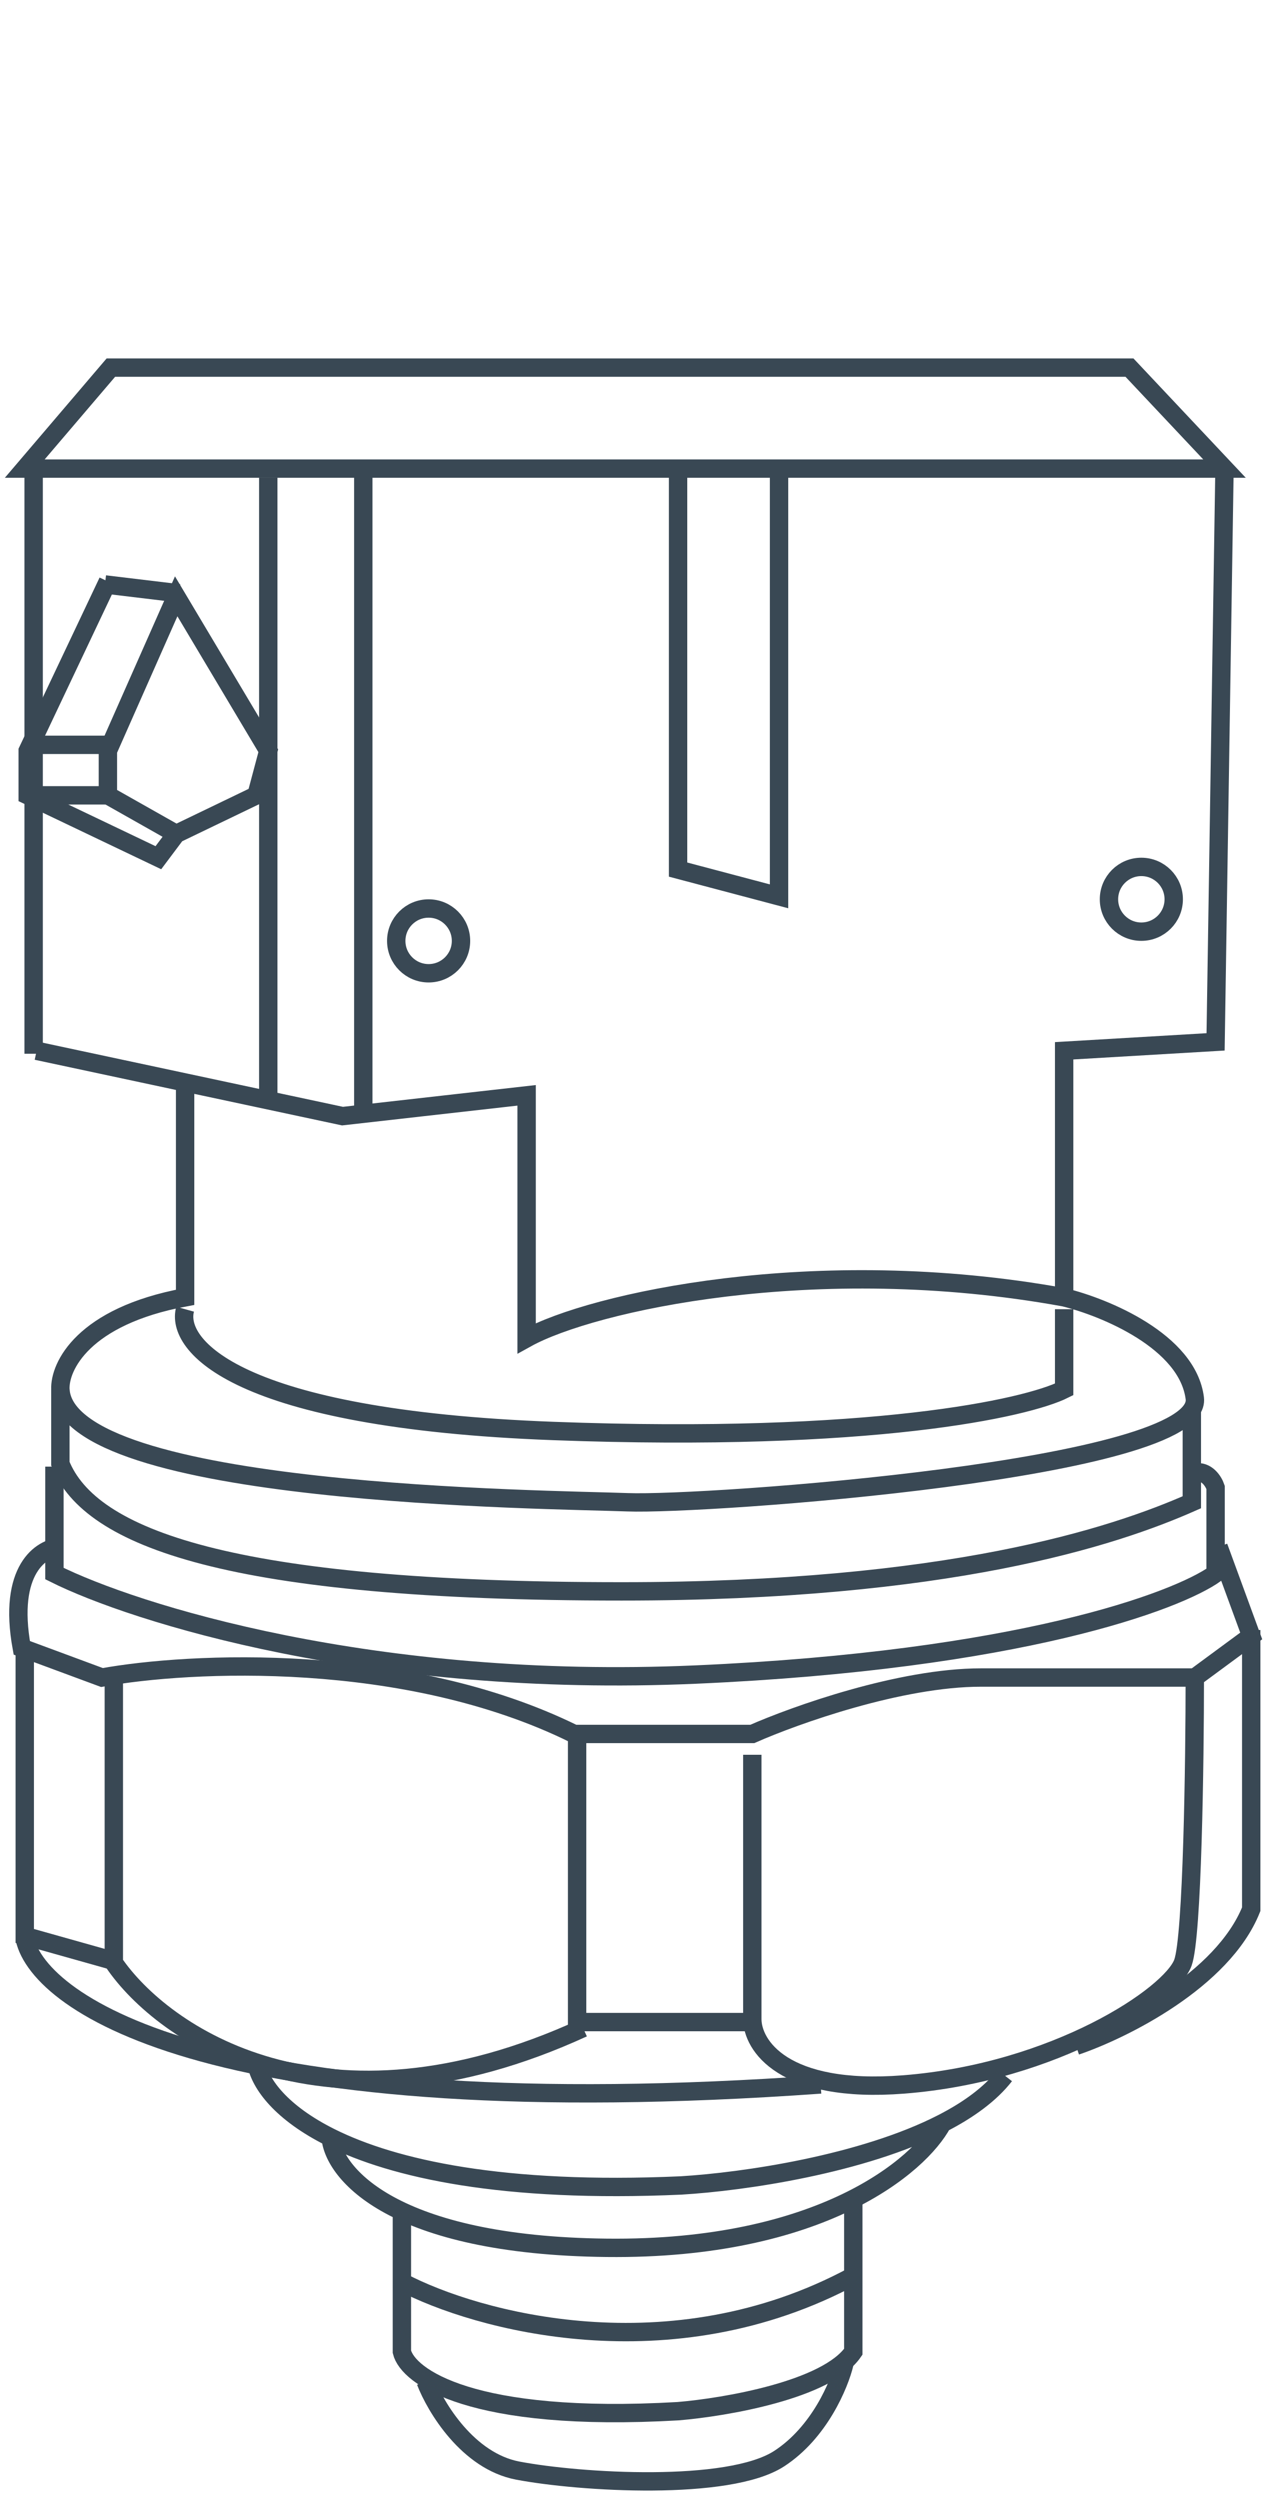
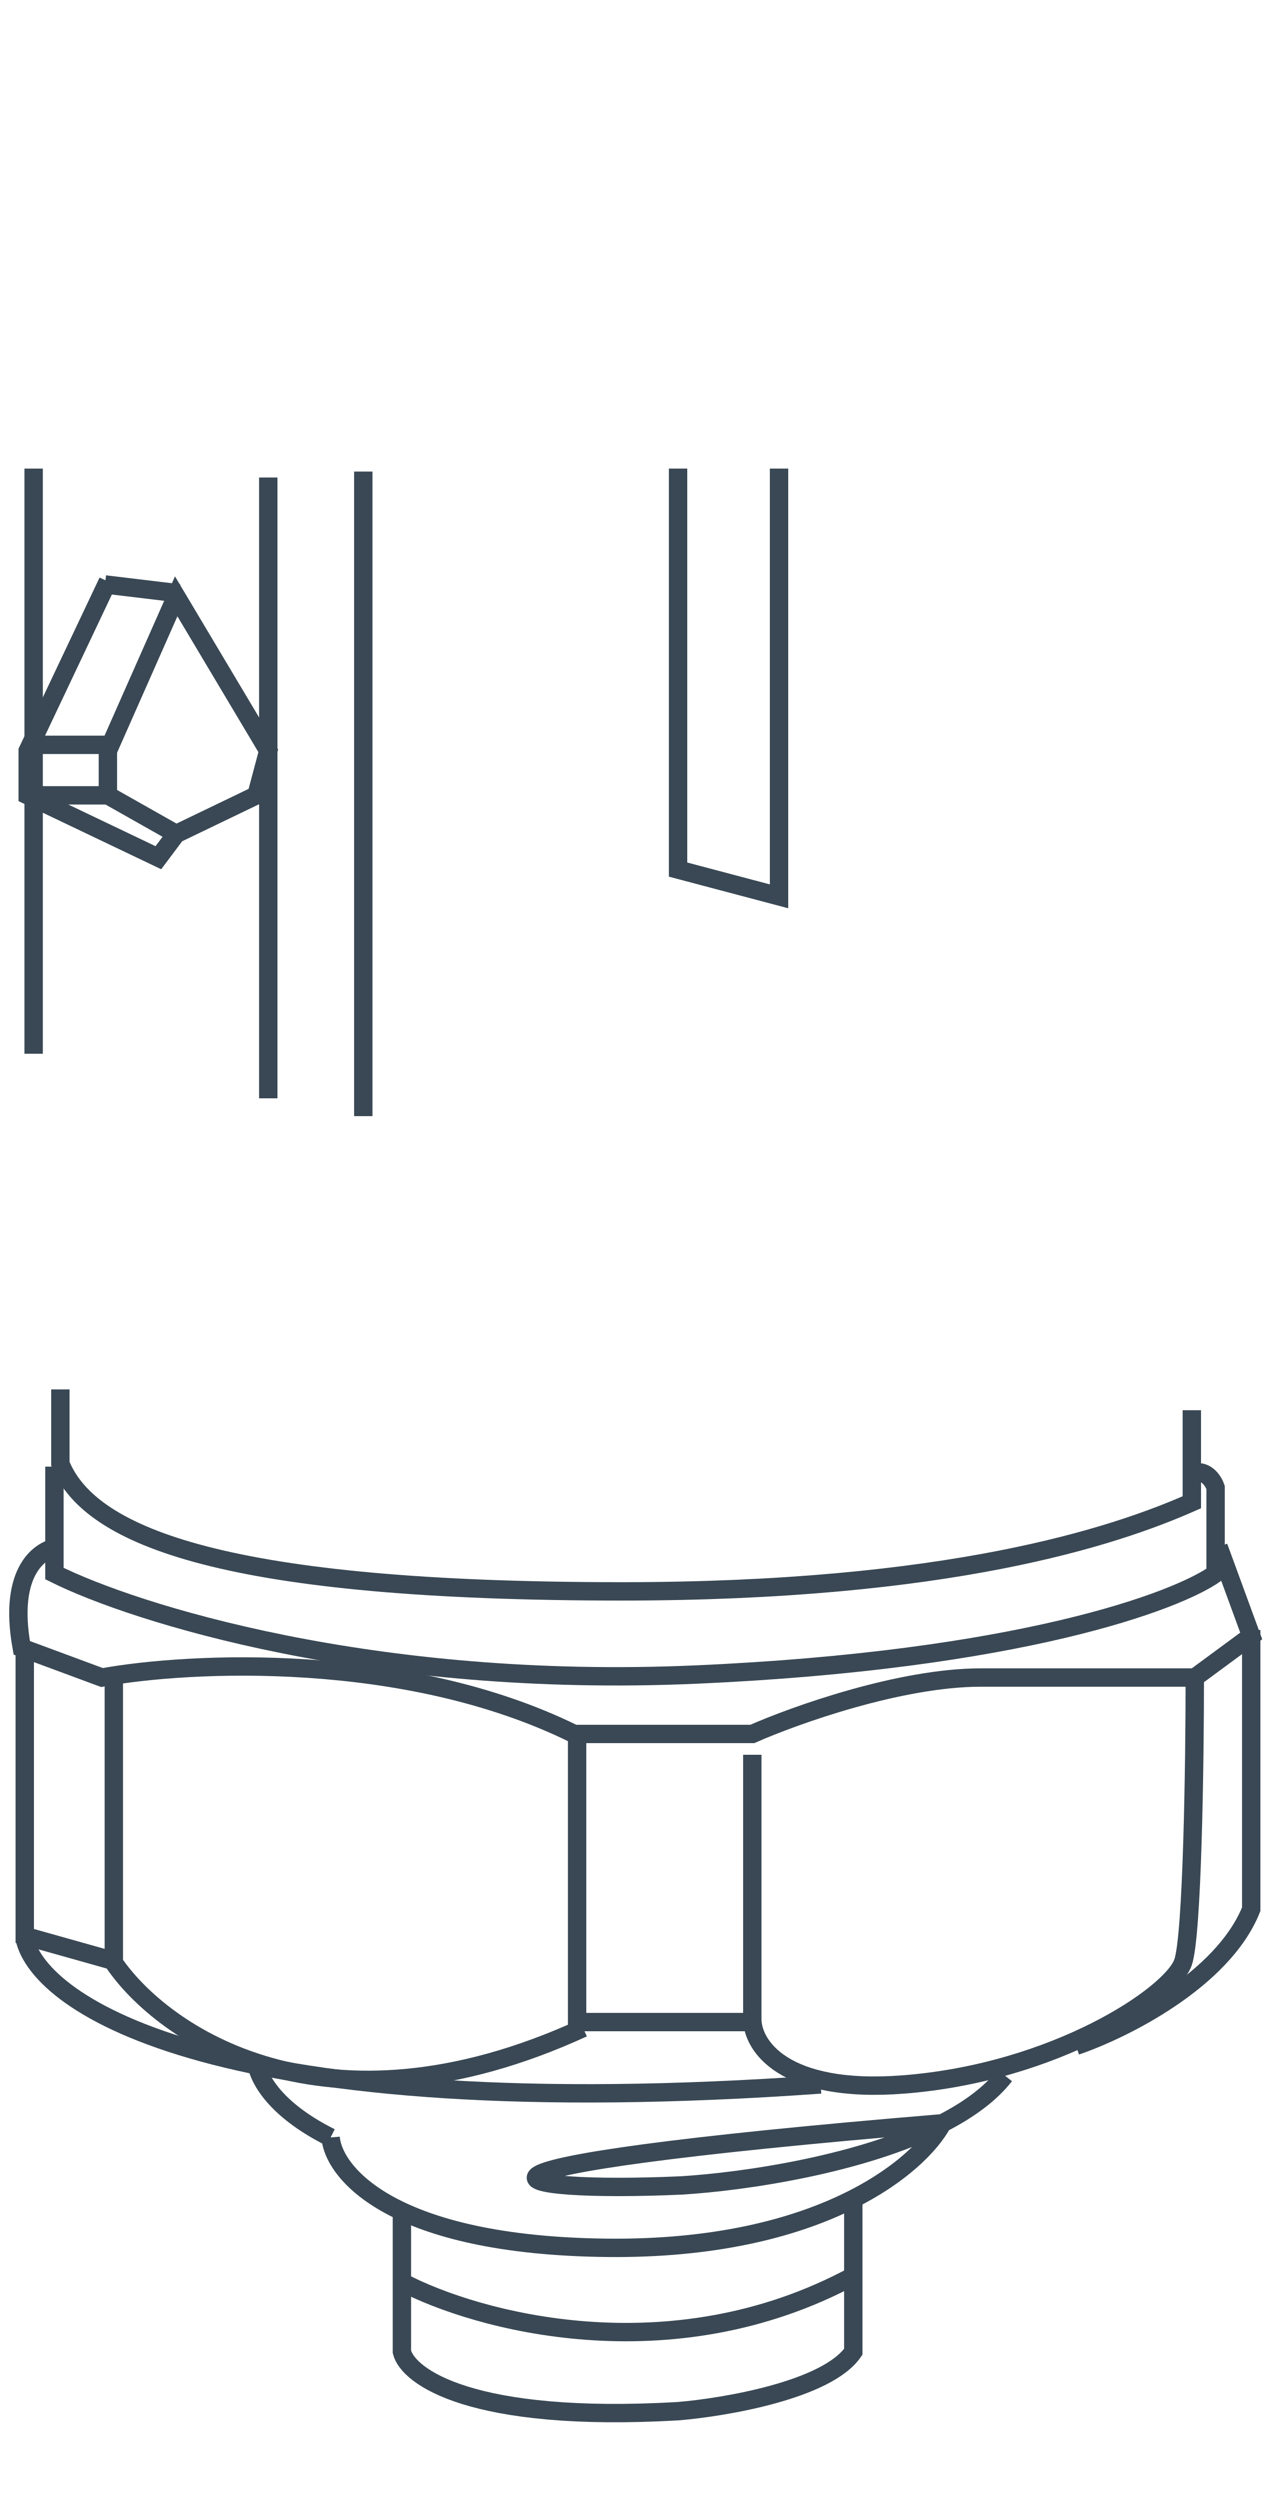
<svg xmlns="http://www.w3.org/2000/svg" width="69" height="136" viewBox="0 0 69 136" fill="none">
-   <path d="M66.633 25.494L61.462 20H6.033L1.347 25.494H66.633ZM66.633 25.494L66.148 56.683L57.907 57.168V70.581M1.993 57.168L10.073 58.894M57.907 70.581C44.323 68.112 32.158 70.867 28.657 72.806V59.592L18.638 60.723L10.073 58.894M57.907 70.581C60.115 71.12 64.629 72.973 65.017 76.075C65.502 79.954 38.353 81.893 34.152 81.731C29.95 81.57 3.609 81.408 3.286 75.591C3.232 74.352 4.514 71.615 10.073 70.581V58.894M10.073 71.227C9.534 73.167 12.788 77.207 30.112 77.853C47.435 78.499 55.86 76.614 57.907 75.591V71.227" stroke="#394854" />
  <path d="M64.855 76.722V81.731C60.599 83.617 51.604 86.579 33.828 86.579C12.447 86.579 4.901 83.671 3.285 79.631V75.591" stroke="#394854" />
  <path d="M2.962 79.792V85.61C7.271 87.764 20.285 91.88 37.868 91.104C55.45 90.329 64.047 87.118 66.148 85.61V80.923C66.04 80.6 65.663 79.986 65.016 80.115" stroke="#394854" />
  <path d="M3.286 84.156C2.262 84.209 0.409 85.384 1.185 89.65L5.548 91.266C10.288 90.404 22.064 89.811 31.242 94.336H40.938C43.255 93.313 48.986 91.266 53.382 91.266C57.777 91.266 62.97 91.266 65.017 91.266M65.017 91.266L68.087 89.004L66.31 84.156M65.017 91.266C65.017 95.845 64.888 105.358 64.371 106.78C63.724 108.557 57.422 112.759 49.18 113.405C42.587 113.922 40.938 111.251 40.938 109.85V95.468" stroke="#394854" />
  <path d="M58.553 111.304C61.084 110.442 66.536 107.749 68.087 103.871V88.68" stroke="#394854" />
  <path d="M31.404 94.175V110.011H40.939" stroke="#394854" />
  <path d="M6.194 91.427V106.78C8.834 110.658 17.636 116.799 31.727 110.335" stroke="#394854" />
  <path d="M1.347 89.811V105.325L6.518 106.78" stroke="#394854" />
  <path d="M1.347 105.487C2.155 109.096 11.948 115.732 44.656 113.405" stroke="#394854" />
-   <path d="M13.951 112.274C14.164 113.386 15.307 114.95 17.991 116.288M54.675 112.92C53.883 113.934 52.693 114.794 51.281 115.518M17.991 116.288C21.416 117.995 27.349 119.334 37.06 118.9C40.476 118.696 46.931 117.75 51.281 115.518M17.991 116.288C18.153 118.236 21.385 122.164 33.02 122.293C44.655 122.422 50.042 117.83 51.281 115.518M19.769 25.656V60.723" stroke="#394854" />
+   <path d="M13.951 112.274C14.164 113.386 15.307 114.95 17.991 116.288M54.675 112.92C53.883 113.934 52.693 114.794 51.281 115.518C21.416 117.995 27.349 119.334 37.06 118.9C40.476 118.696 46.931 117.75 51.281 115.518M17.991 116.288C18.153 118.236 21.385 122.164 33.02 122.293C44.655 122.422 50.042 117.83 51.281 115.518M19.769 25.656V60.723" stroke="#394854" />
  <path d="M14.598 25.979V59.754" stroke="#394854" />
  <path d="M36.898 25.494V47.31L42.393 48.765V25.494" stroke="#394854" />
  <path d="M9.588 45.371L13.951 43.27L14.598 40.846L9.588 32.443L5.871 40.846V43.27L9.588 45.371ZM9.588 45.371L8.618 46.664L1.508 43.27V40.846L5.871 31.635" stroke="#394854" />
  <path d="M1.67 43.27H6.033" stroke="#394854" />
  <path d="M1.993 40.523H6.033" stroke="#394854" />
  <path d="M5.71 31.797L9.75 32.282" stroke="#394854" />
-   <circle cx="23.324" cy="51.189" r="1.762" stroke="#394854" />
-   <circle cx="62.108" cy="48.926" r="1.762" stroke="#394854" />
  <path d="M21.87 120.354V124.152M46.433 119.708V123.828M21.87 124.152V127.949C22.193 129.296 25.652 131.828 36.899 131.181C39.485 130.966 45.011 130.018 46.433 127.949V123.828M21.87 124.152C25.91 126.279 36.479 129.193 46.433 123.828" stroke="#394854" />
-   <path d="M23.162 129.565C23.701 130.966 25.457 133.896 28.172 134.413C31.565 135.059 39.645 135.544 42.393 133.767C44.59 132.345 45.678 129.727 45.948 128.595" stroke="#394854" />
  <path d="M1.831 25.494V57.33" stroke="#394854" />
</svg>